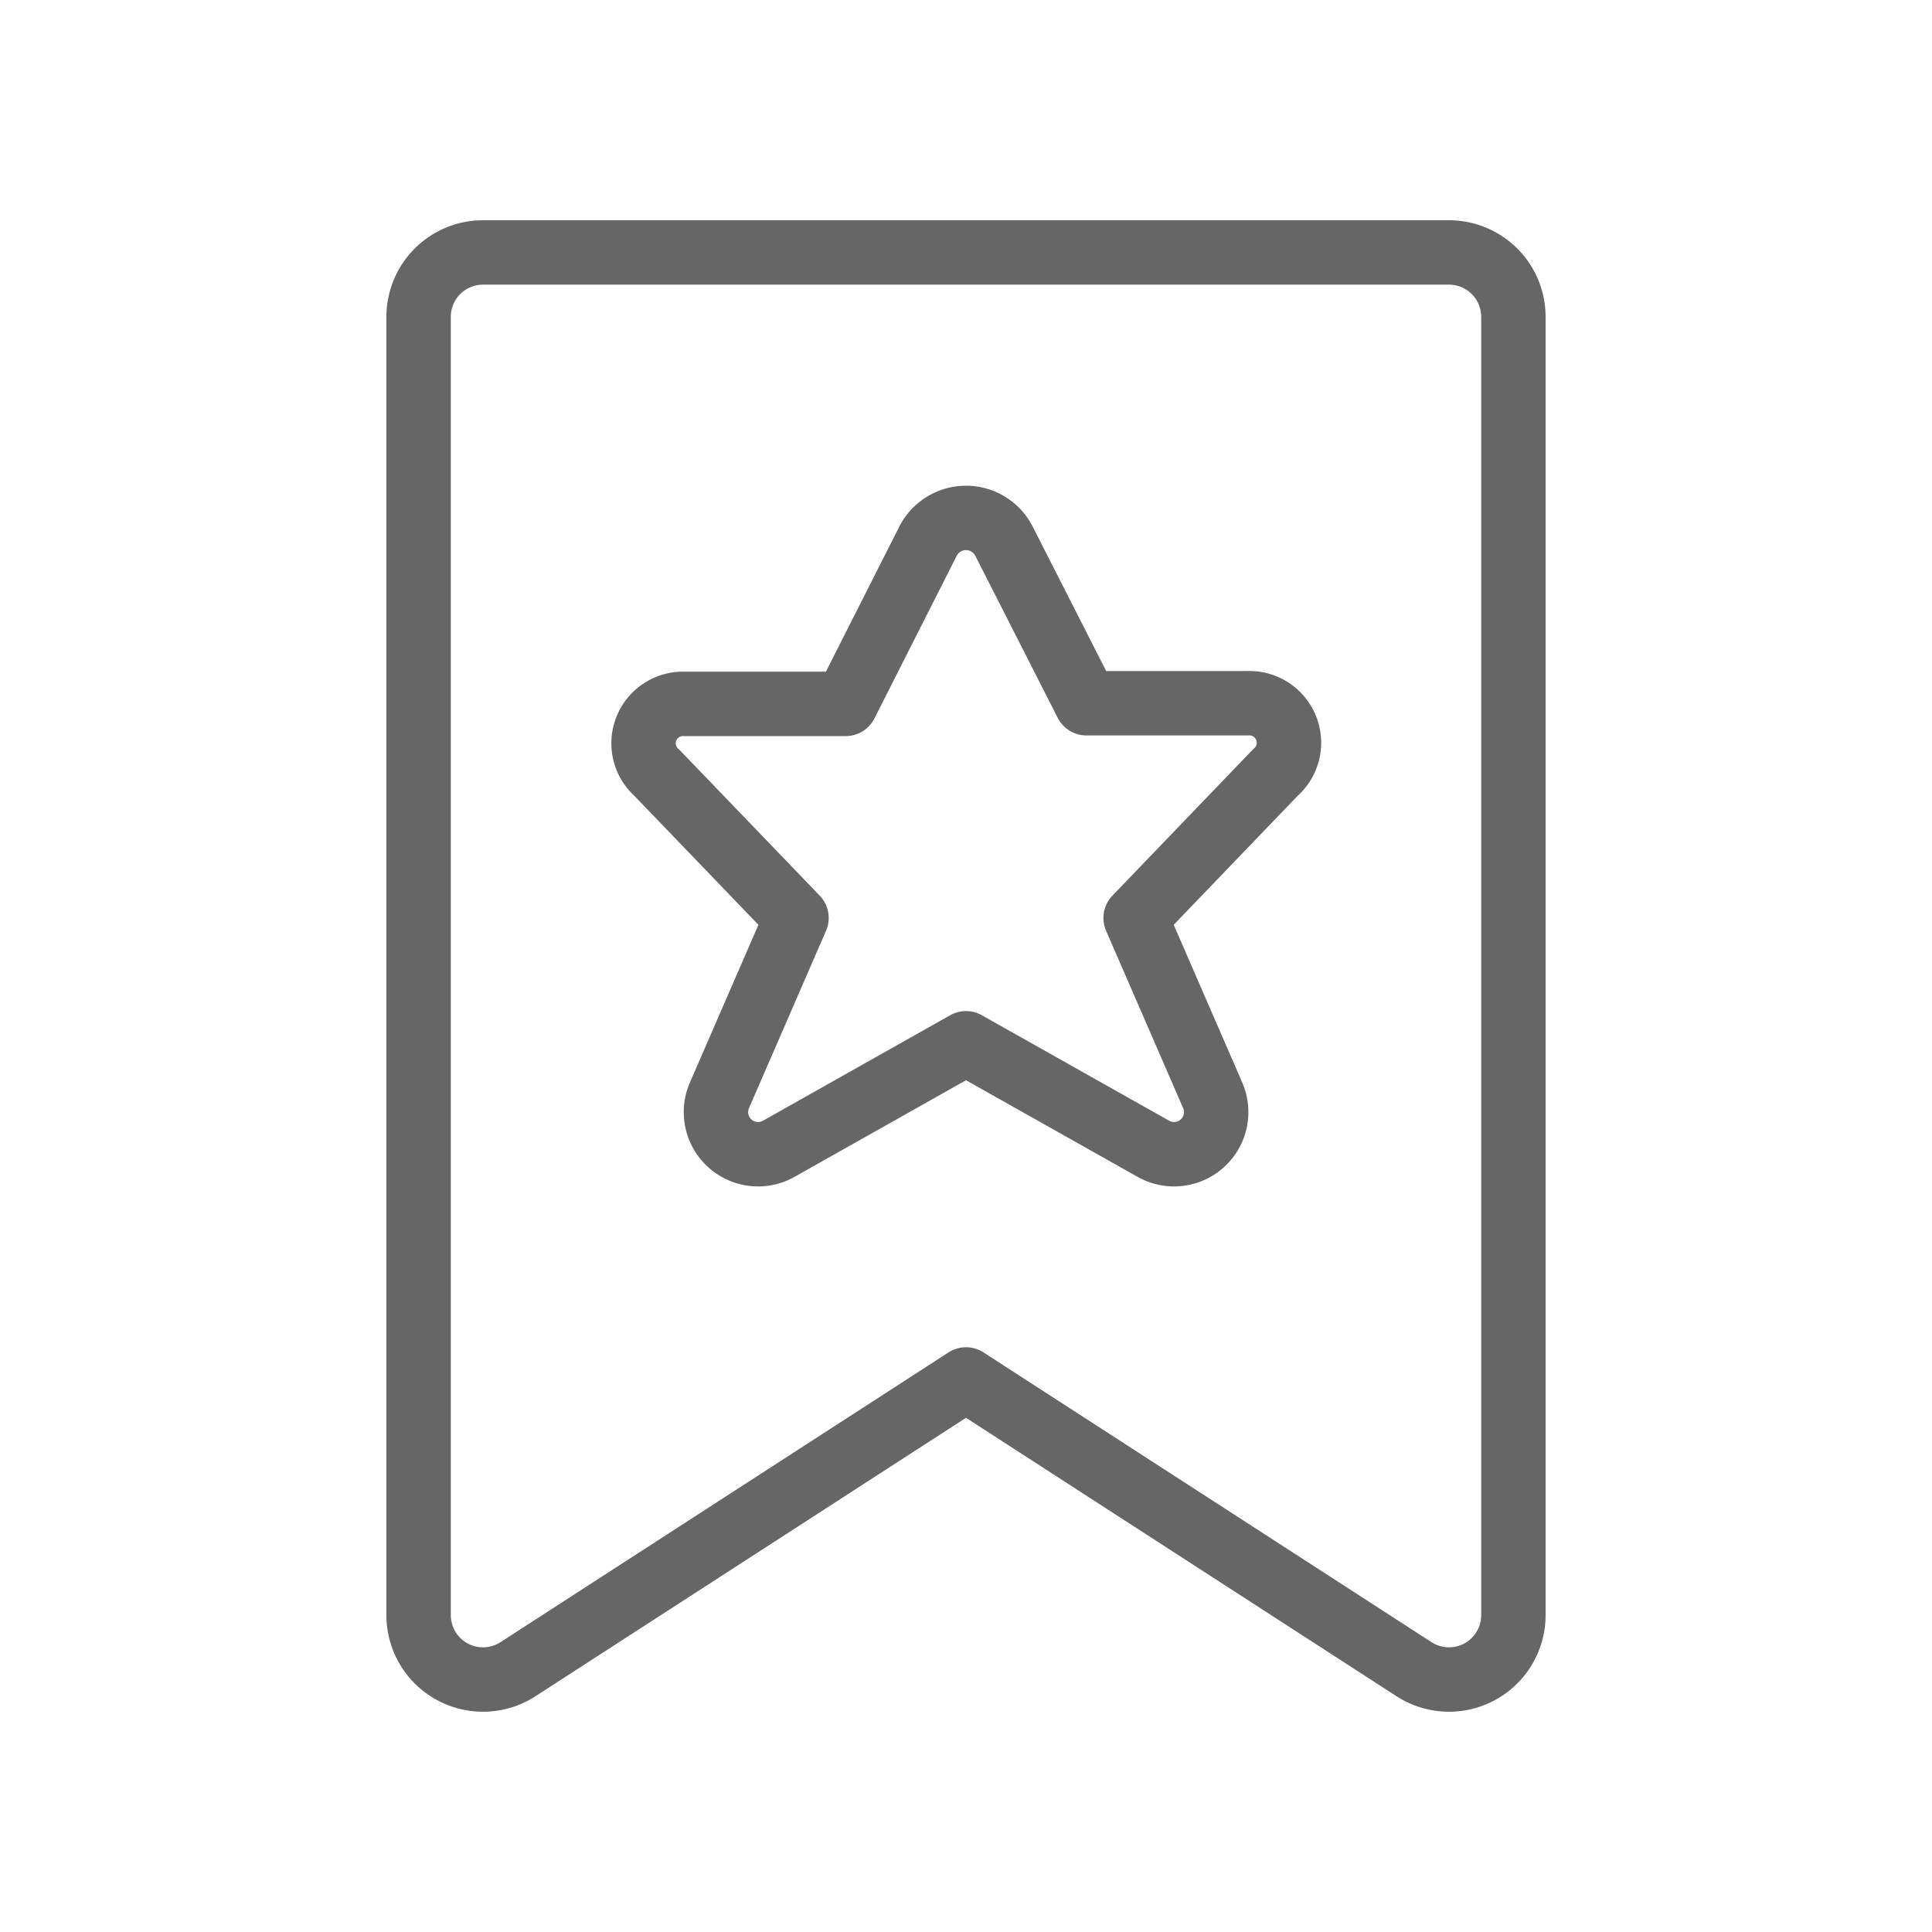
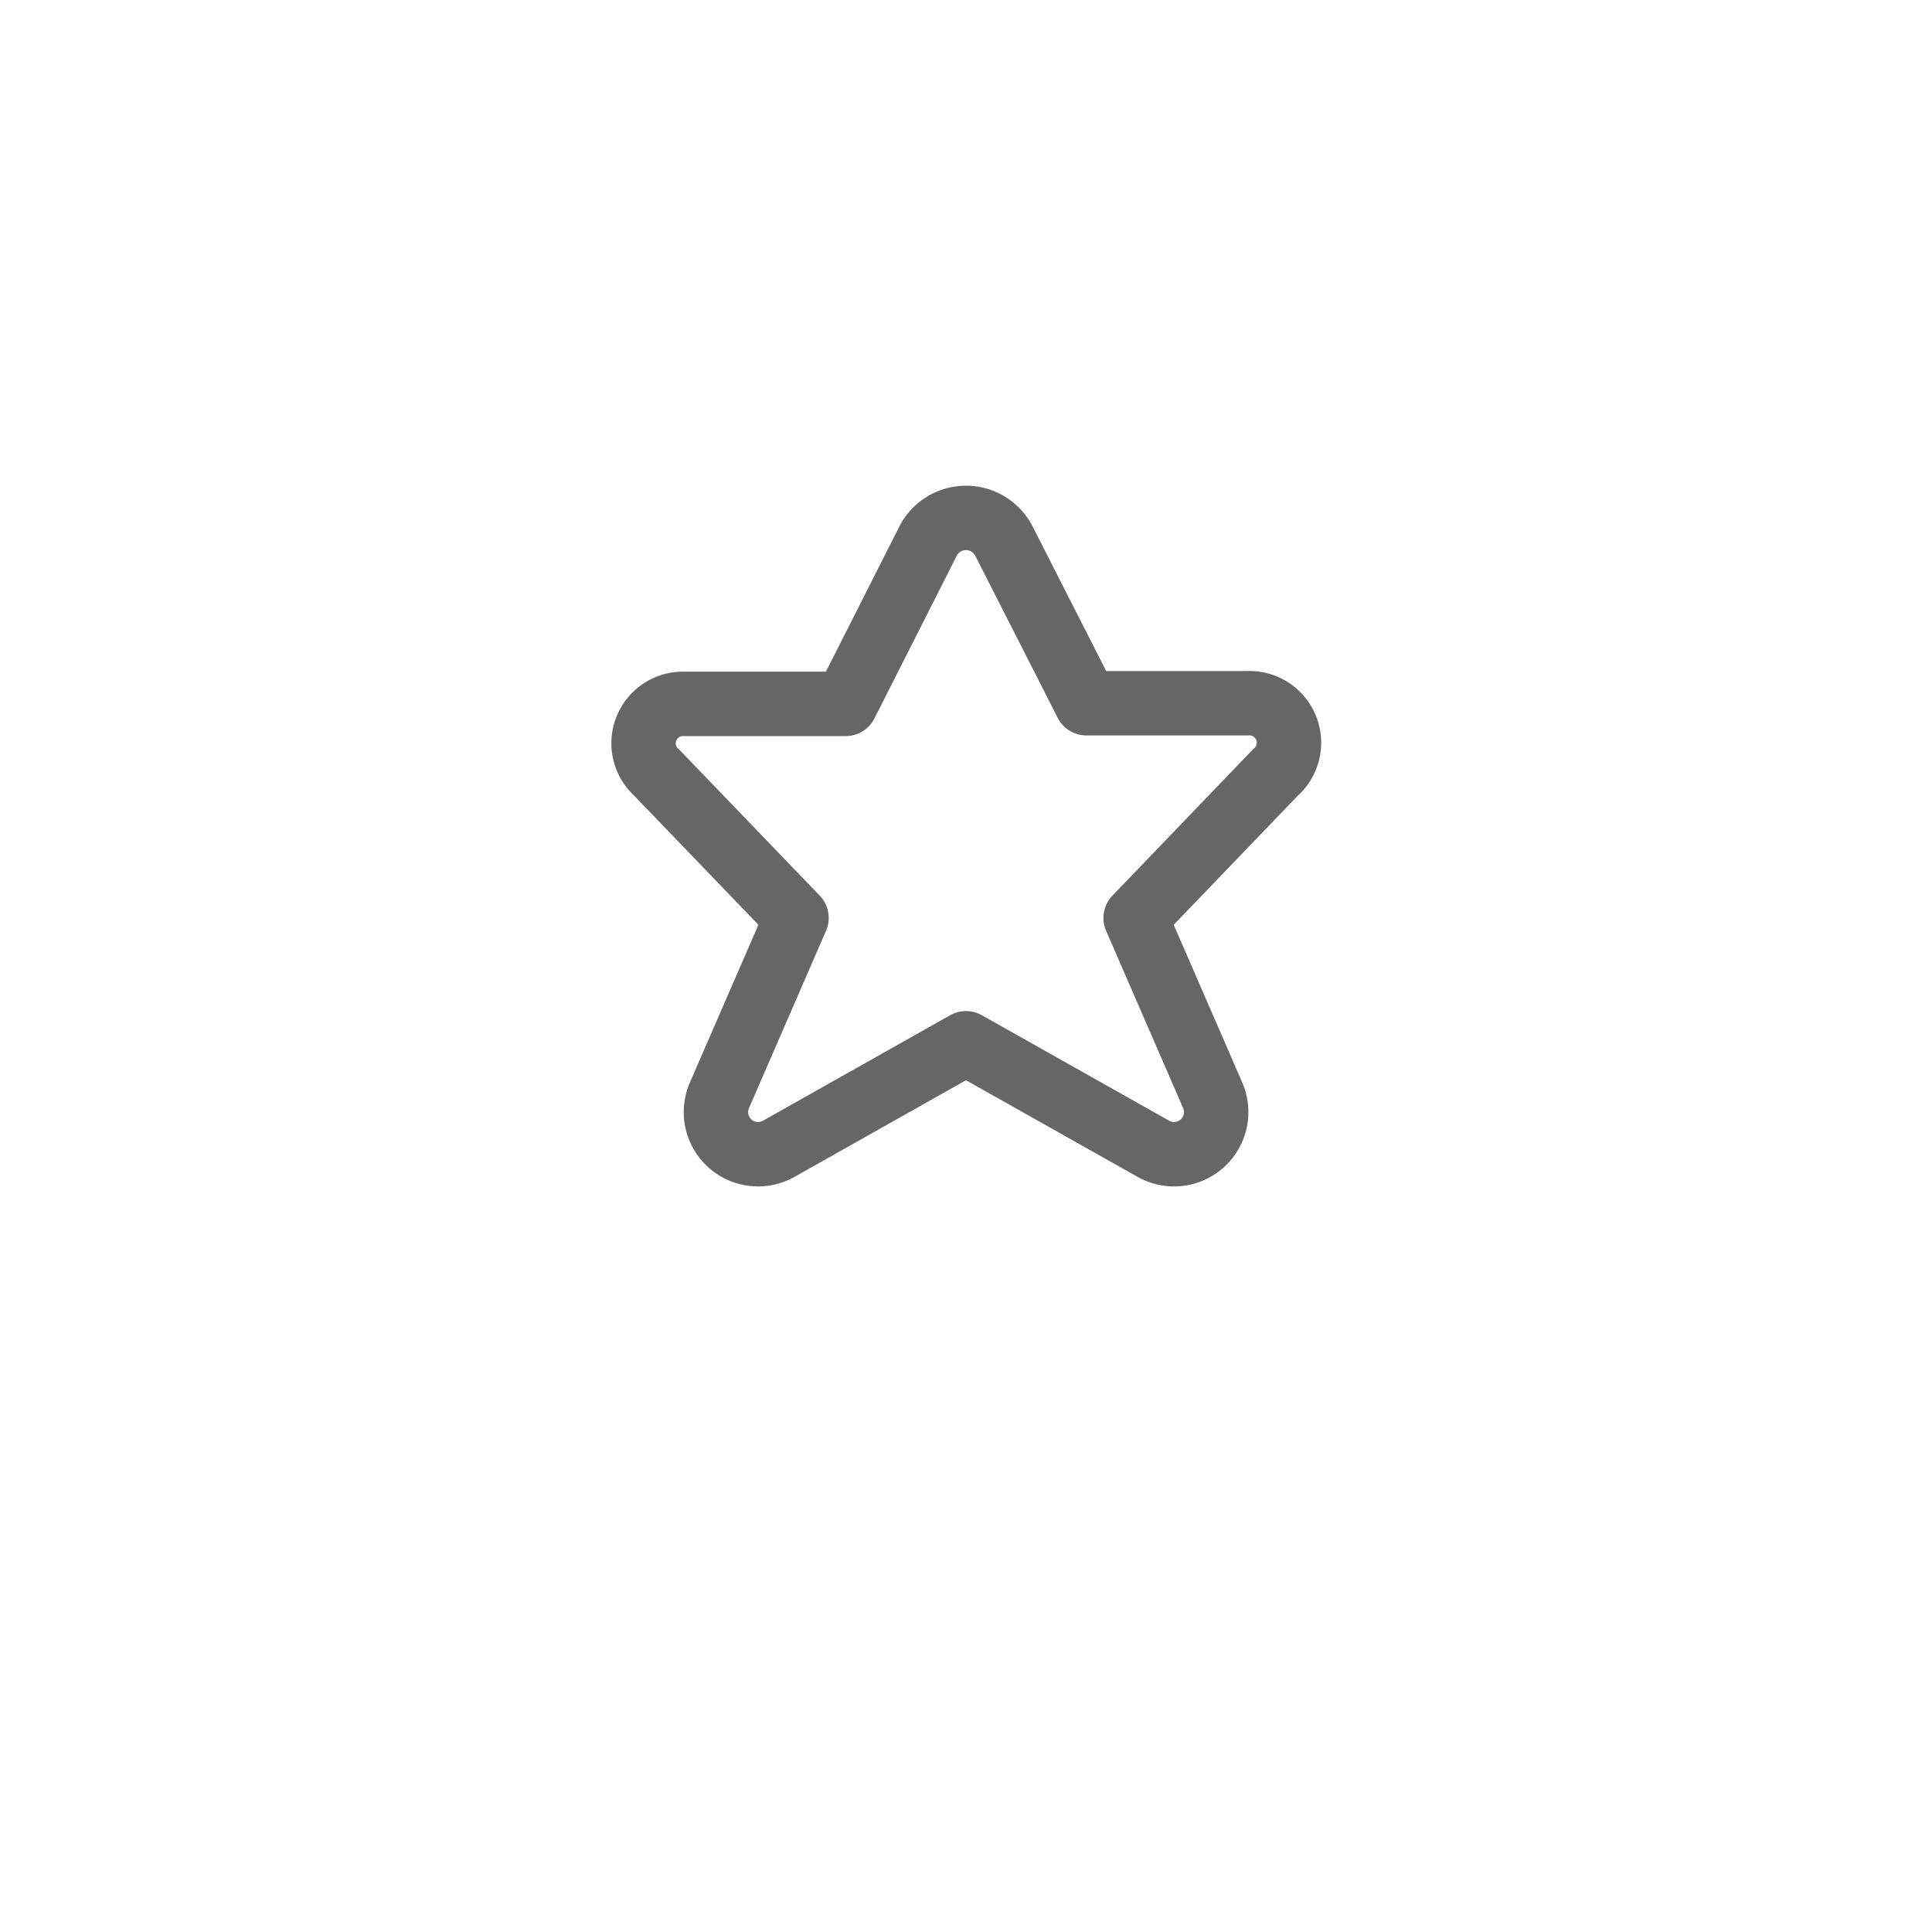
<svg xmlns="http://www.w3.org/2000/svg" id="Layer_1" data-name="Layer 1" viewBox="0 0 150 150">
  <defs>
    <style>.cls-1{fill:none;stroke:#666;stroke-linecap:round;stroke-linejoin:round;stroke-width:5px;}</style>
  </defs>
  <title>811017</title>
  <g id="Social-Medias-Rewards-Rating_Rating_rating-star-ribbon" data-name="Social-Medias-Rewards-Rating / Rating / rating-star-ribbon">
    <g id="Group_79" data-name="Group 79">
      <g id="rating-star-ribbon">
-         <path id="Shape_295" data-name="Shape 295" class="cls-1" d="M117.5,125.41a5,5,0,0,1-7.71,4.19L75,107.1,40.21,129.6a5,5,0,0,1-7.71-4.19V24.6a5,5,0,0,1,5-5h75a5,5,0,0,1,5,5Z" />
        <path id="Shape_296" data-name="Shape 296" class="cls-1" d="M77.94,42l6.41,12.6h12.5A3.07,3.07,0,0,1,99,60L88.17,71.27l6,13.81a3.27,3.27,0,0,1-4.66,4.09L75,81,60.5,89.17a3.27,3.27,0,0,1-4.66-4.09l6-13.81L51,60a3.06,3.06,0,0,1,2.16-5.35h12.5L72.06,42a3.31,3.31,0,0,1,5.88,0Z" />
      </g>
    </g>
  </g>
</svg>